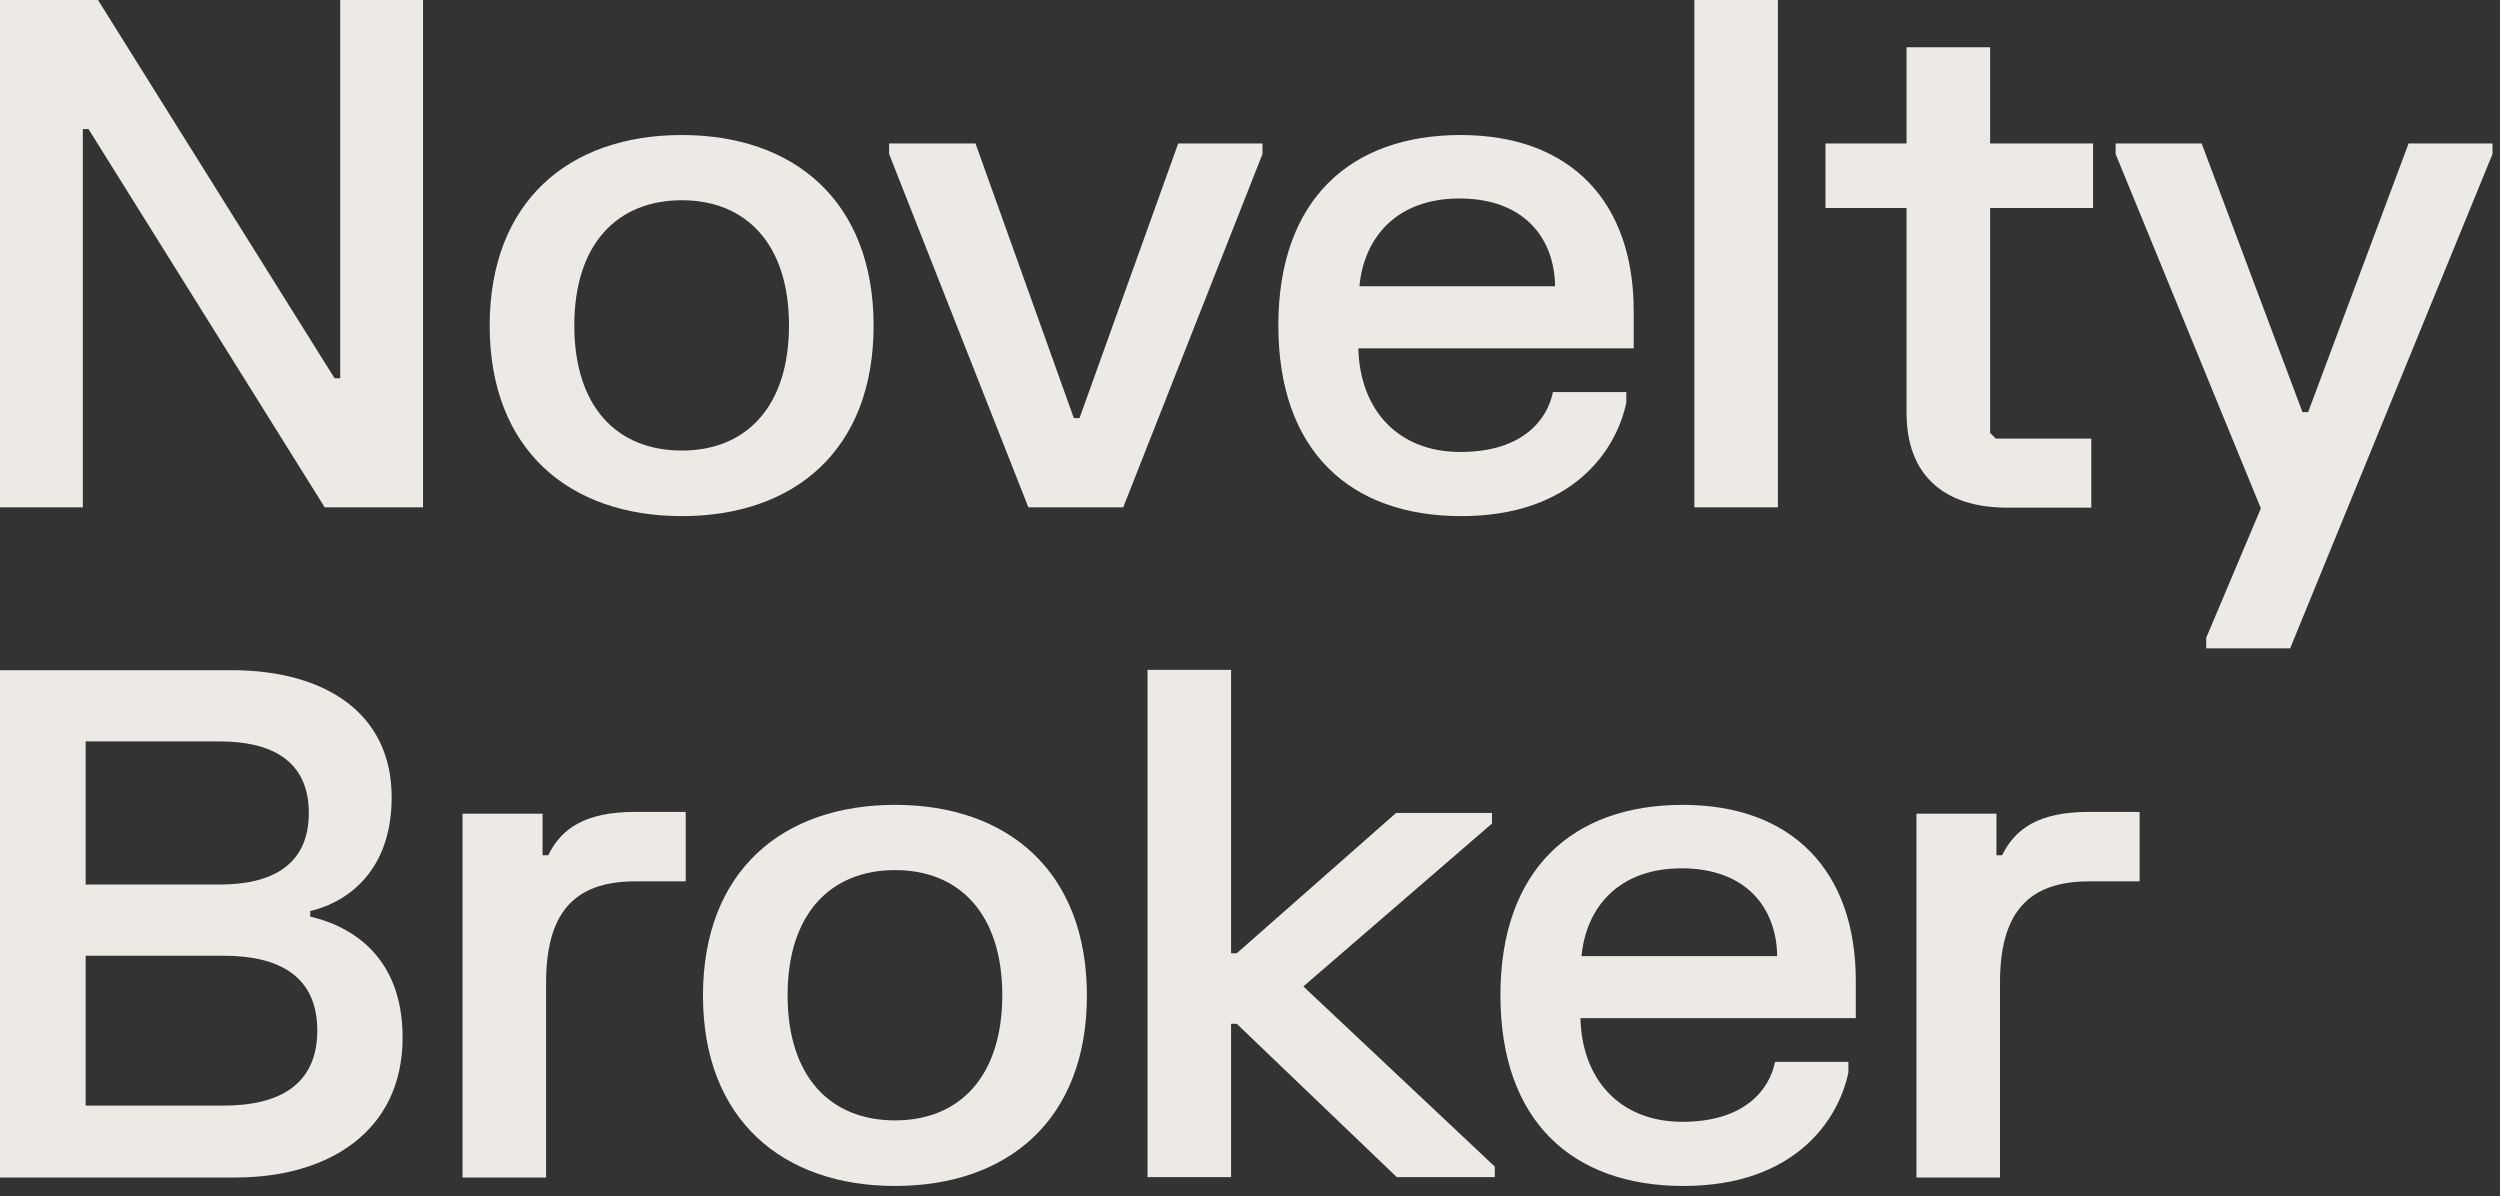
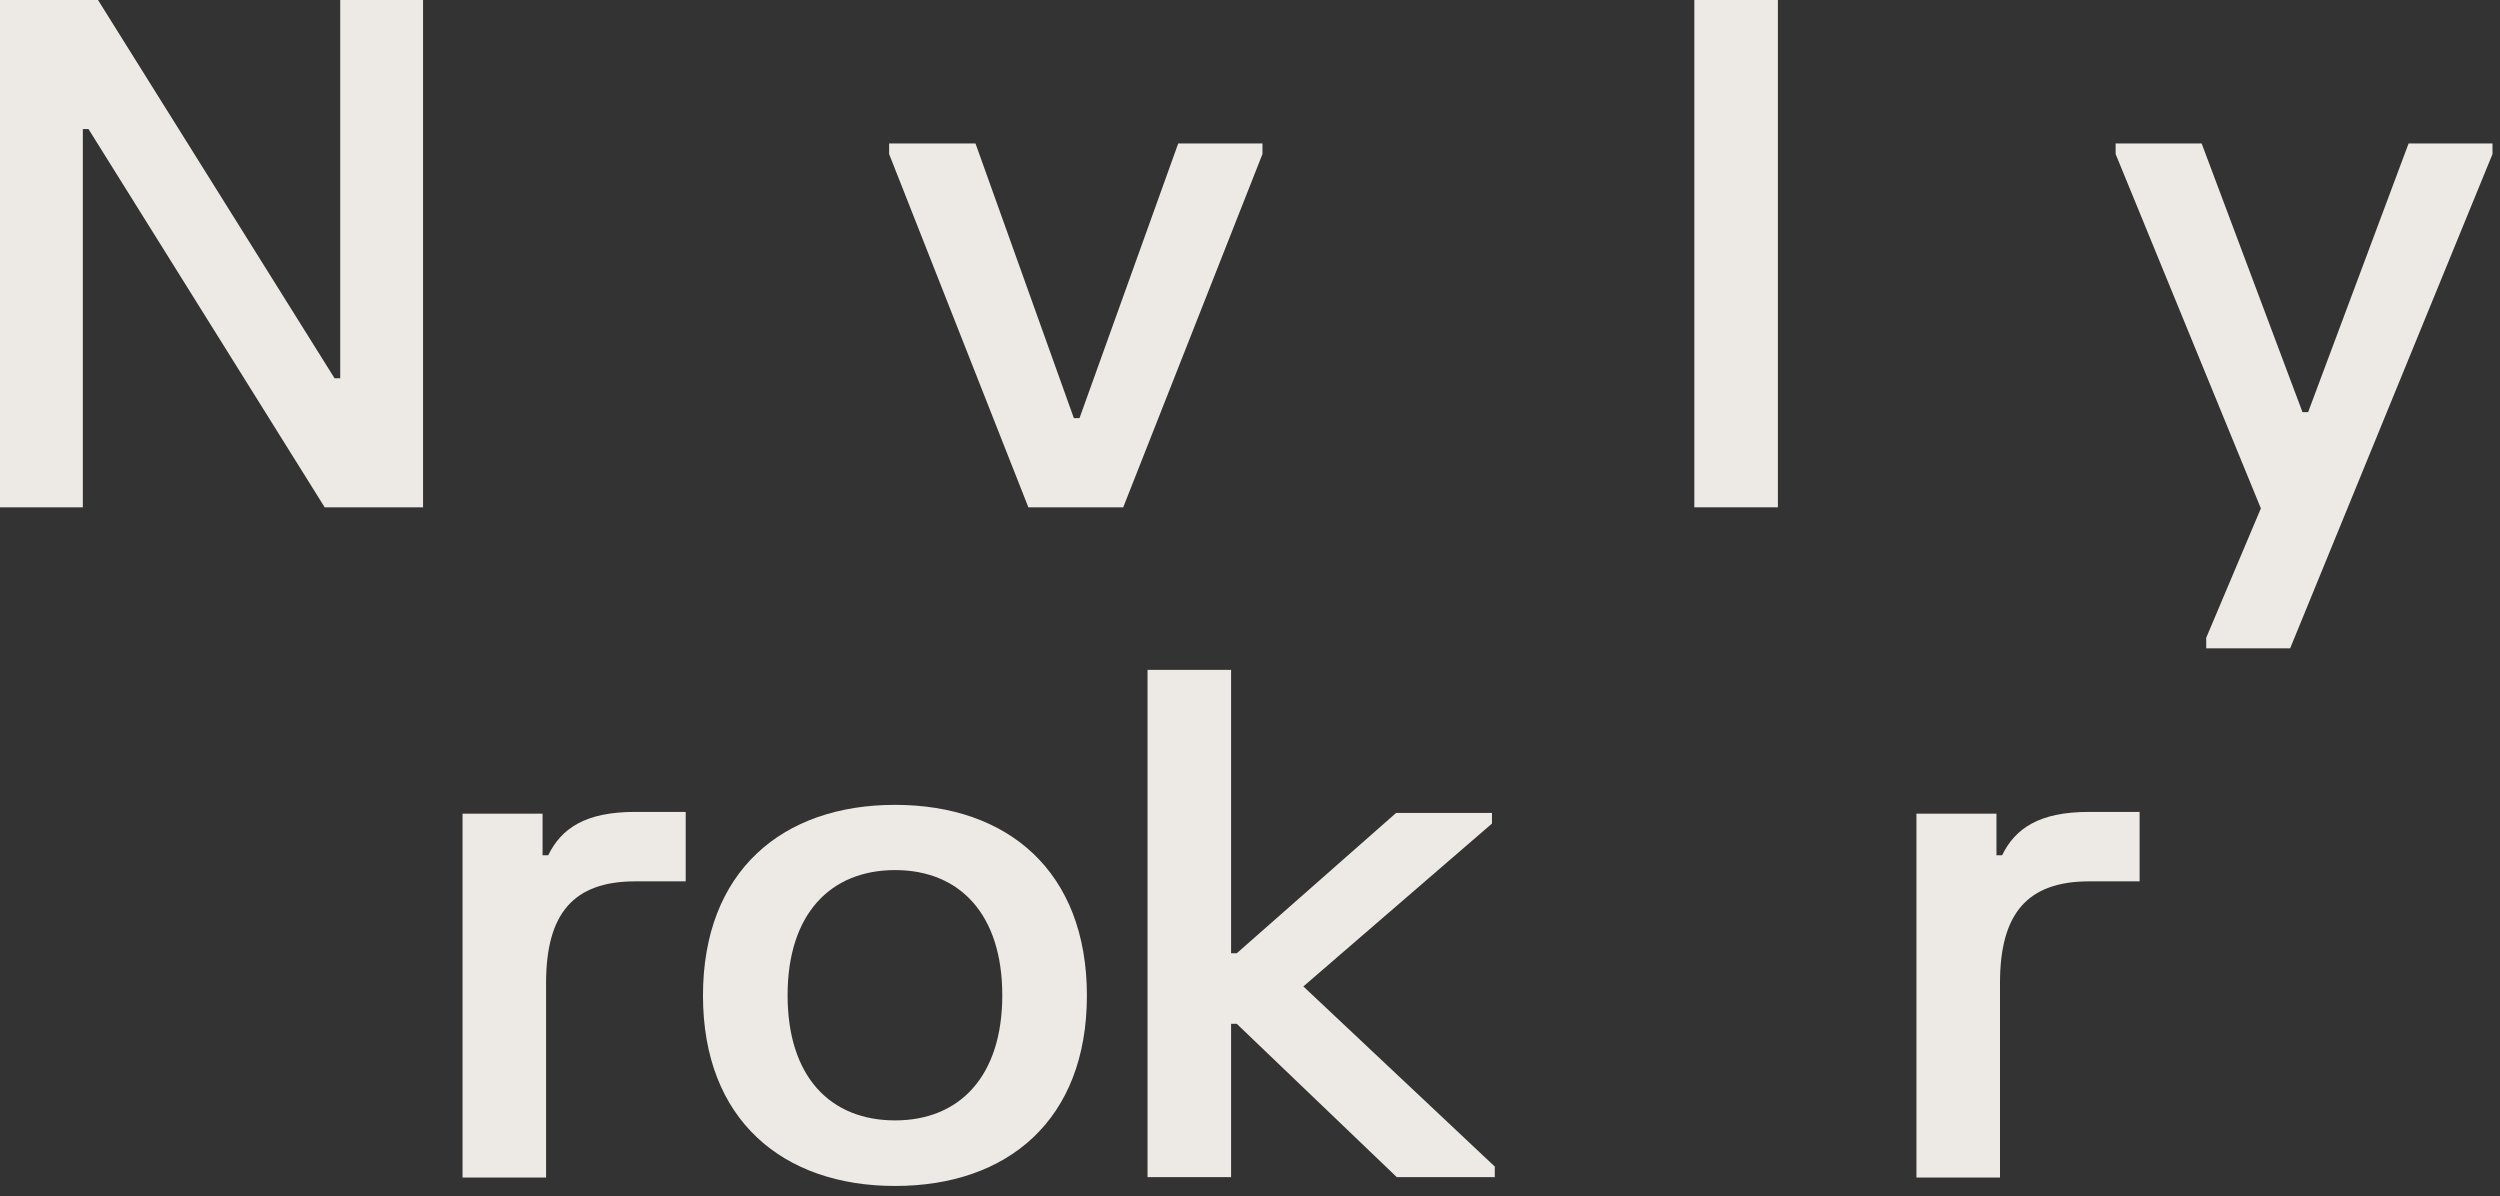
<svg xmlns="http://www.w3.org/2000/svg" width="140" height="67" viewBox="0 0 140 67" fill="none">
  <rect x="0" y="0" width="140" height="67" fill="#333333" stroke="none" />
  <path d="M5.488 0L18.736 21.184H19.052V0H23.691V28.41H18.183L4.955 7.226H4.639V28.41H0V0H5.488Z" fill="#EDEAE5" />
-   <path d="M38.182 7.561C44.48 7.561 48.922 11.273 48.922 18.242C48.922 25.211 44.48 28.903 38.182 28.903C31.884 28.903 27.422 25.192 27.422 18.242C27.422 11.293 31.845 7.561 38.182 7.561ZM38.182 25.231C41.795 25.231 44.184 22.763 44.184 18.222C44.184 13.682 41.795 11.214 38.182 11.214C34.569 11.214 32.161 13.662 32.161 18.222C32.161 22.783 34.549 25.231 38.182 25.231Z" fill="#EDEAE5" />
  <path d="M54.628 8.035L60.136 23.415H60.452L65.98 8.035H70.698V8.627L62.9 28.41H57.589L49.791 8.627V8.035H54.628Z" fill="#EDEAE5" />
-   <path d="M81.794 7.561C87.933 7.561 91.487 11.273 91.487 17.413V19.506H76.068C76.147 22.921 78.26 25.31 81.774 25.31C85.288 25.31 86.65 23.494 86.966 21.954H91.073V22.546C90.52 25.211 88.072 28.903 81.833 28.903C75.594 28.903 71.587 25.251 71.587 18.222C71.587 11.194 75.614 7.561 81.794 7.561ZM87.085 16.031C87.045 13.247 85.268 11.115 81.734 11.115C78.2 11.115 76.384 13.306 76.127 16.031H87.085Z" fill="#EDEAE5" />
  <path d="M99.562 0V28.41H94.883V0H99.562Z" fill="#EDEAE5" />
-   <path d="M106.768 8.035V2.646H111.447V8.035H117.212V11.648H111.447V24.244L111.763 24.56H117.113V28.429H112.394C108.88 28.429 106.768 26.613 106.768 23.138V11.648H102.227V8.035H106.768Z" fill="#EDEAE5" />
  <path d="M123.293 8.035L128.939 23.079H129.255L134.881 8.035H139.58V8.627L128.248 36.307H123.549V35.714L126.609 28.469L118.475 8.627V8.035H123.293Z" fill="#EDEAE5" />
-   <path d="M21.934 44.638C21.934 49.159 18.992 50.659 17.373 51.015V51.331C19.19 51.745 22.546 53.187 22.546 58.102C22.546 63.354 18.4 65.94 13.188 65.94H0V37.531H12.971C18.084 37.531 21.934 39.84 21.934 44.658V44.638ZM12.3 49.534C15.162 49.534 17.294 48.488 17.294 45.526C17.294 42.565 15.162 41.519 12.3 41.519H4.797V49.534H12.3ZM12.537 61.913C15.577 61.913 17.768 60.787 17.768 57.708C17.768 54.628 15.577 53.522 12.537 53.522H4.797V61.913H12.537Z" fill="#EDEAE5" />
  <path d="M30.384 45.546V47.895H30.7C31.43 46.395 32.773 45.467 35.556 45.467H38.399V49.356H35.576C32.102 49.356 30.581 51.173 30.581 55.042V65.94H25.902V45.566H30.384V45.546Z" fill="#EDEAE5" />
  <path d="M50.126 45.072C56.424 45.072 60.866 48.784 60.866 55.753C60.866 62.722 56.424 66.414 50.126 66.414C43.828 66.414 39.367 62.703 39.367 55.753C39.367 48.804 43.789 45.072 50.126 45.072ZM50.126 62.742C53.739 62.742 56.128 60.274 56.128 55.733C56.128 51.193 53.739 48.725 50.126 48.725C46.514 48.725 44.105 51.173 44.105 55.733C44.105 60.294 46.494 62.742 50.126 62.742Z" fill="#EDEAE5" />
  <path d="M68.941 37.511V53.384H69.257L78.18 45.526H83.55V46.119L72.988 55.24L83.708 65.328V65.92H78.22L69.257 57.332H68.941V65.92H64.262V37.511H68.941Z" fill="#EDEAE5" />
-   <path d="M94.231 45.072C100.371 45.072 103.925 48.784 103.925 54.924V57.017H88.506C88.585 60.432 90.697 62.821 94.212 62.821C97.726 62.821 99.088 61.005 99.404 59.465H103.51V60.057C102.958 62.722 100.509 66.414 94.271 66.414C88.032 66.414 84.024 62.762 84.024 55.733C84.024 48.705 88.052 45.072 94.231 45.072ZM99.522 53.542C99.483 50.758 97.706 48.626 94.172 48.626C90.638 48.626 88.822 50.817 88.565 53.542H99.522Z" fill="#EDEAE5" />
  <path d="M111.802 45.546V47.895H112.118C112.848 46.395 114.191 45.467 116.975 45.467H119.818V49.356H116.994C113.52 49.356 112 51.173 112 55.042V65.94H107.321V45.566H111.802V45.546Z" fill="#EDEAE5" />
</svg>